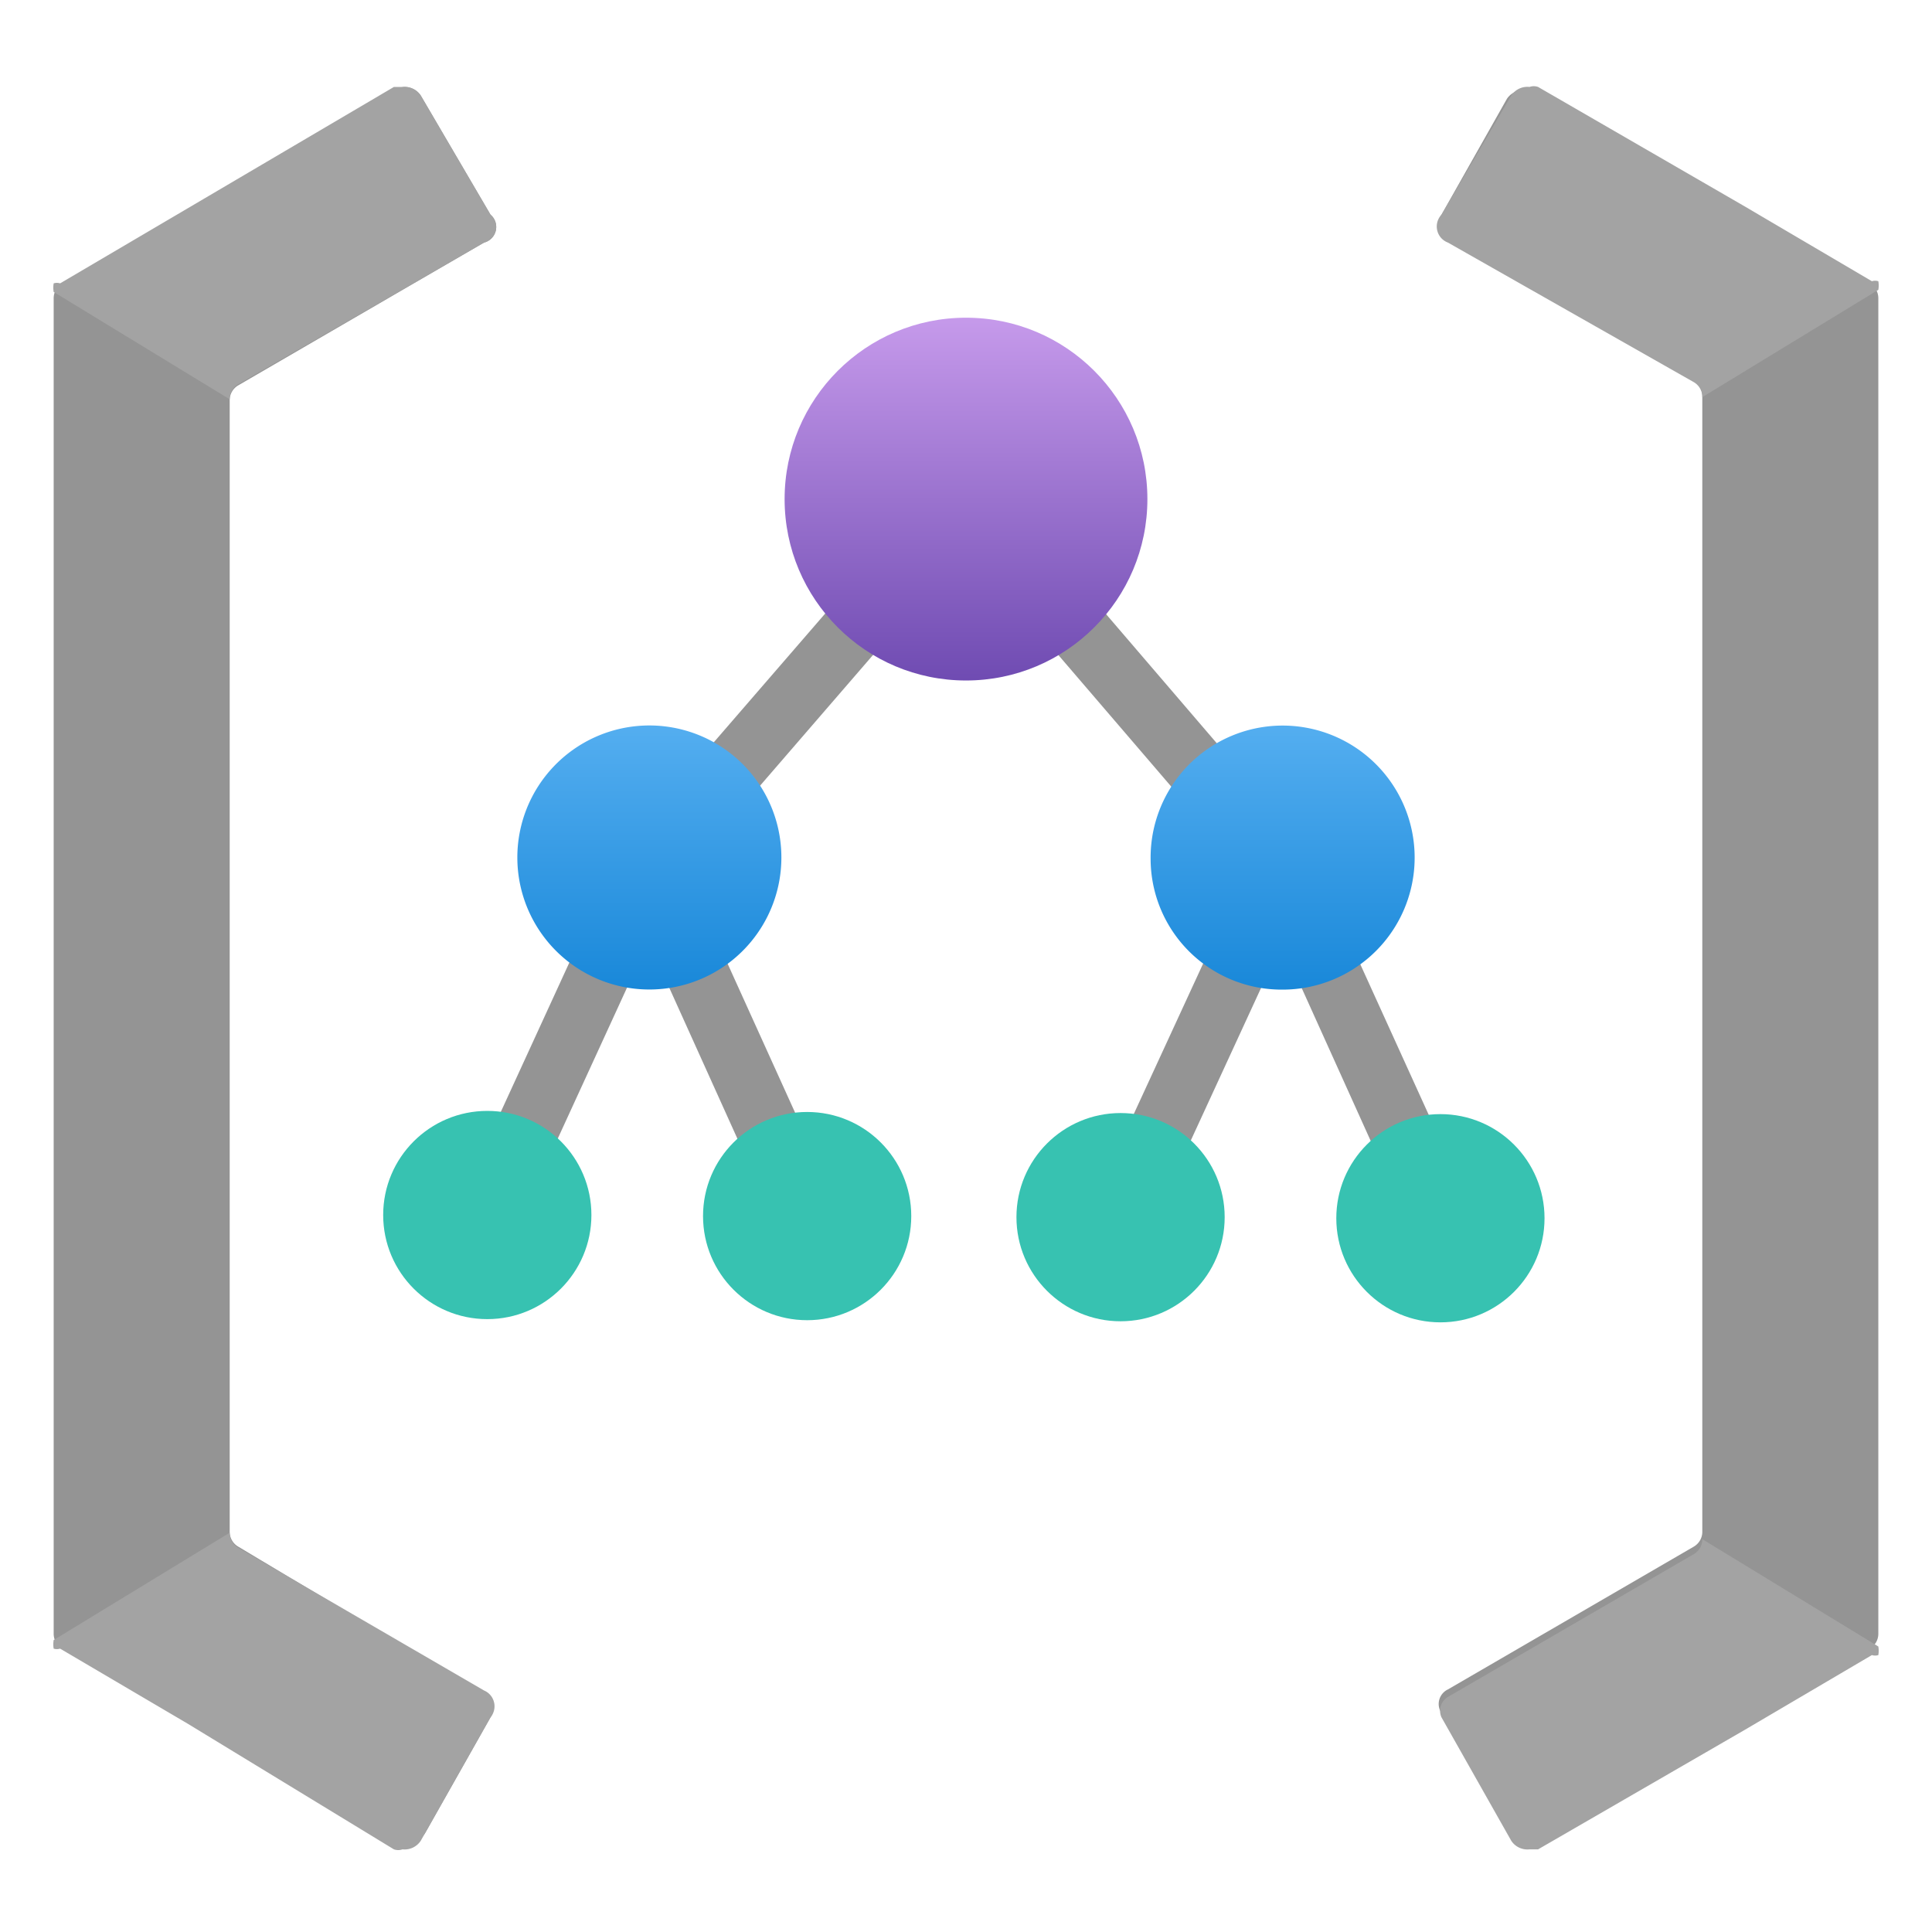
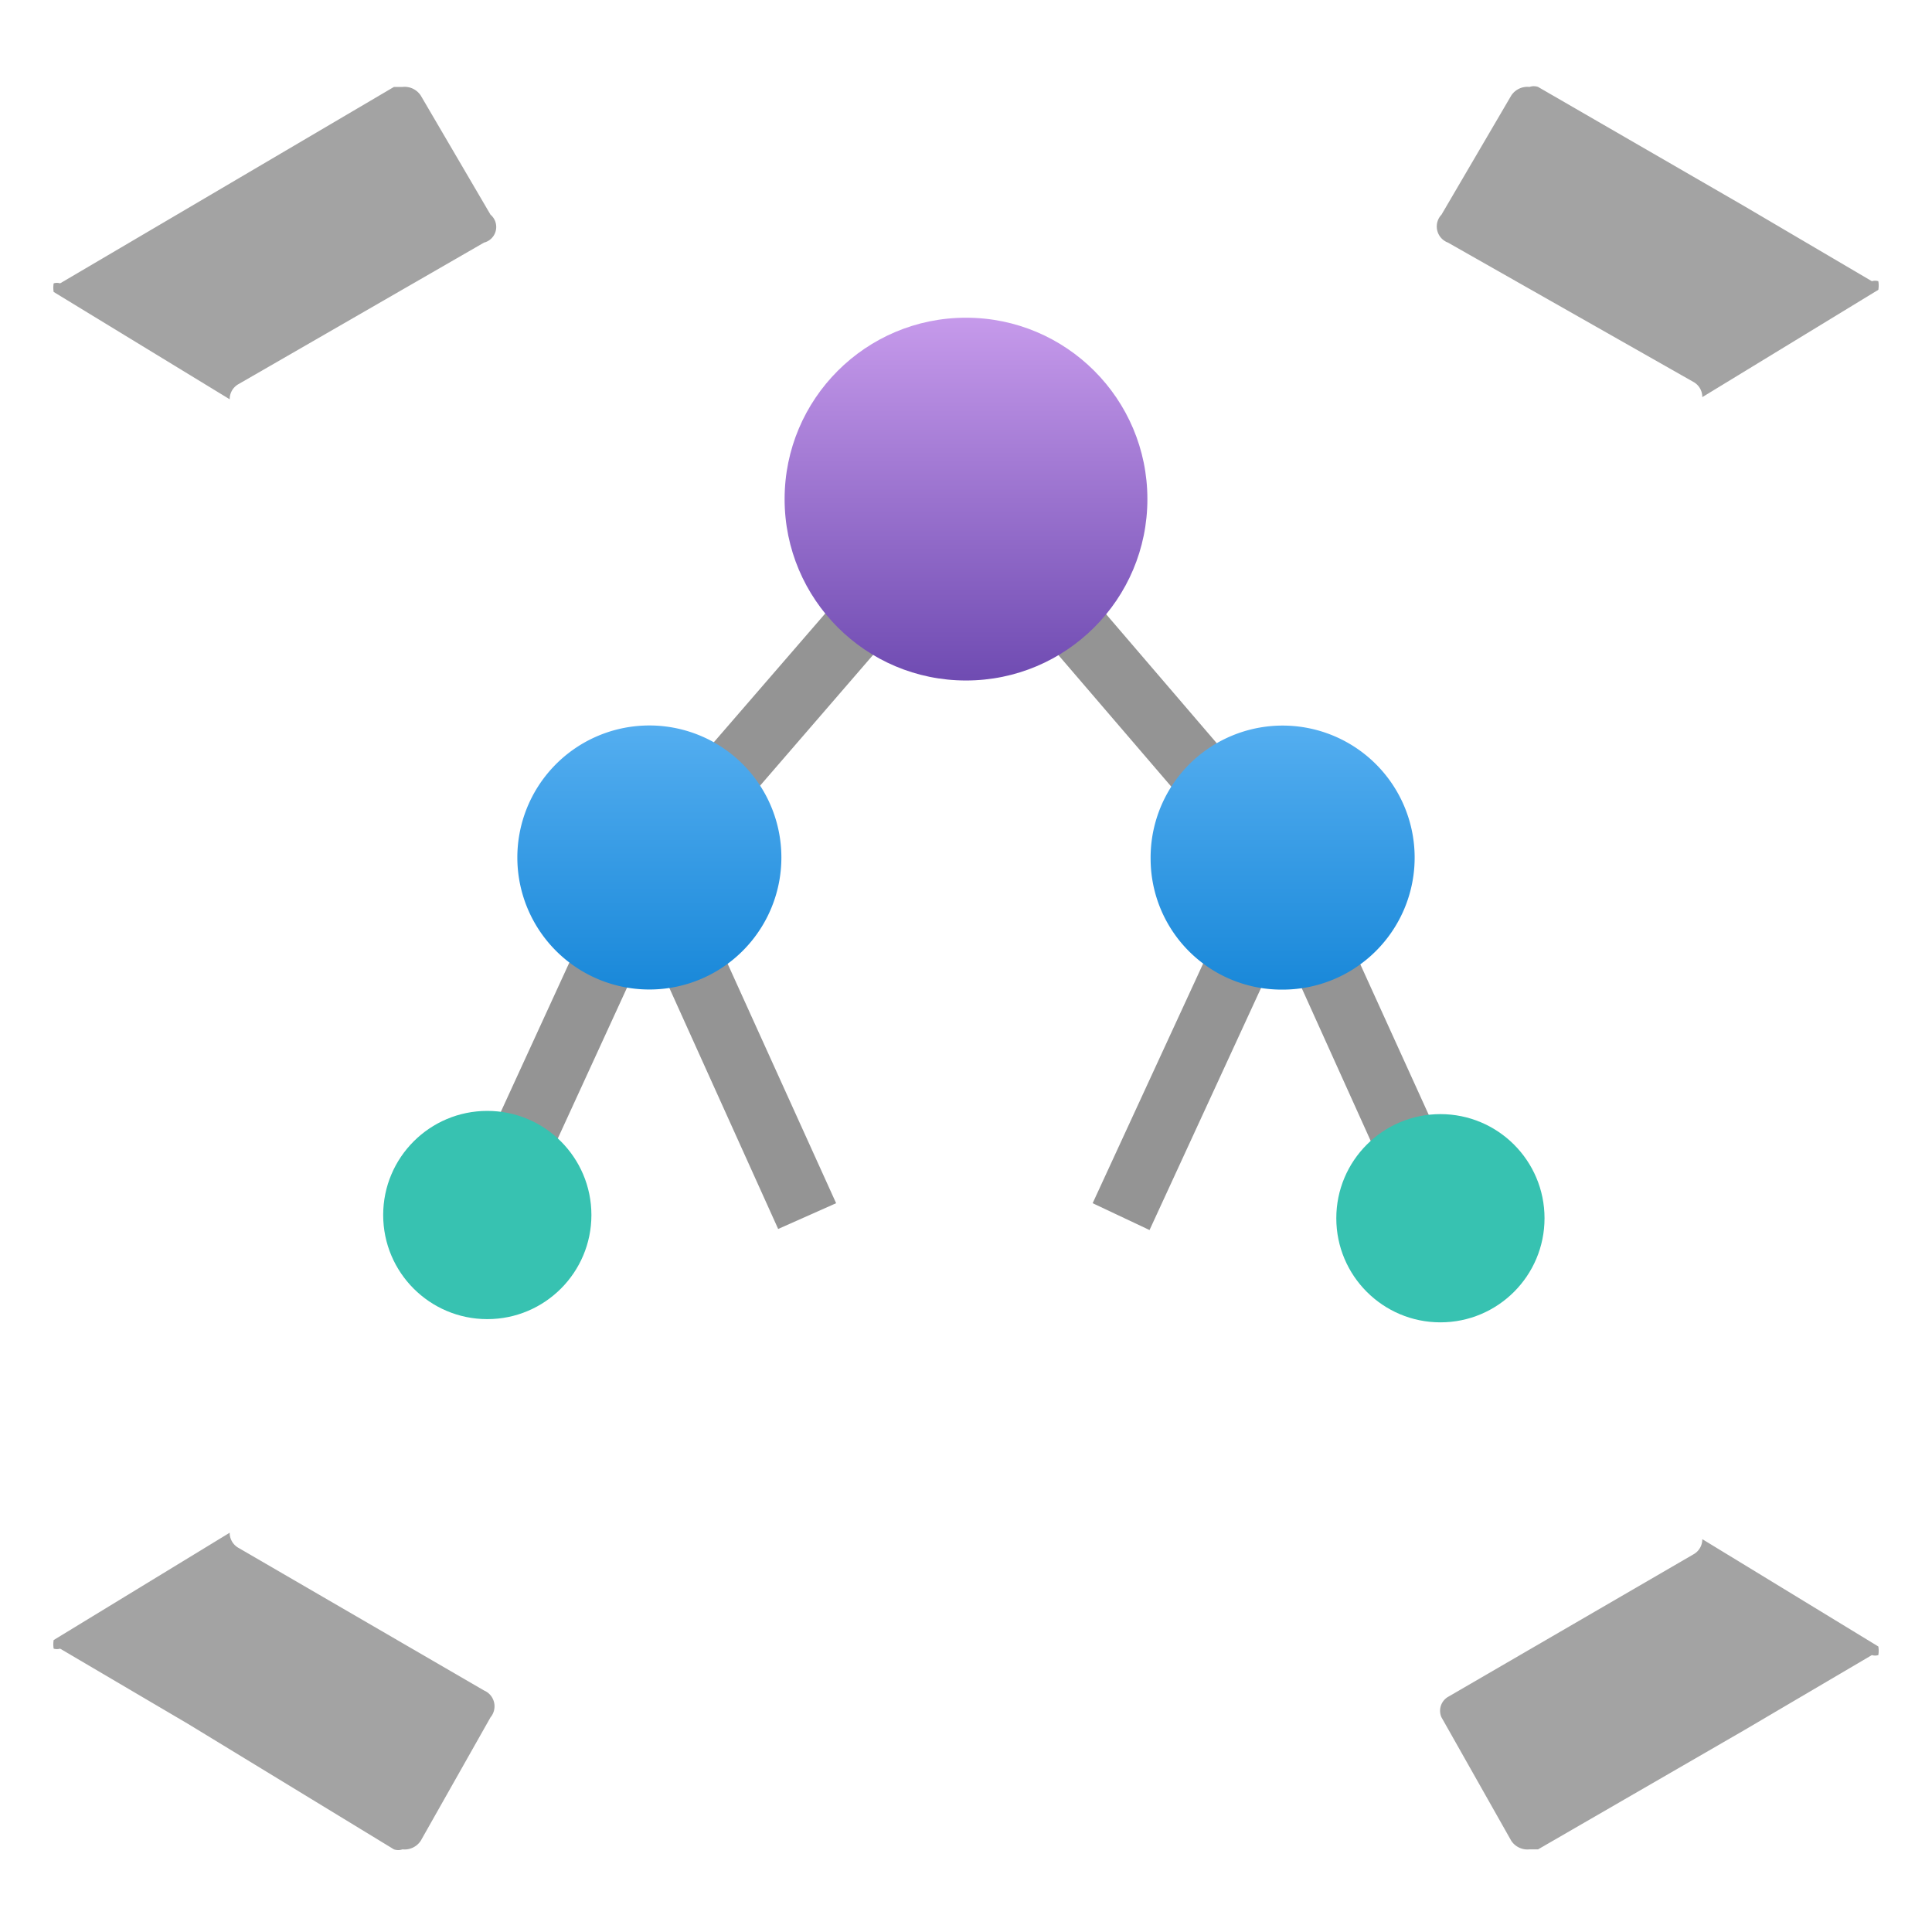
<svg xmlns="http://www.w3.org/2000/svg" width="18" height="18">
  <defs>
    <linearGradient id="a" x1="9" y1="2.95" x2="9" y2="6.34" gradientUnits="userSpaceOnUse">
      <stop offset="0" stop-color="#c69aeb" />
      <stop offset="1" stop-color="#6f4bb2" />
    </linearGradient>
    <linearGradient id="b" x1="8.99" y1="6.76" x2="8.99" y2="9.22" gradientUnits="userSpaceOnUse">
      <stop offset="0" stop-color="#54aef0" />
      <stop offset="1" stop-color="#1988d9" />
    </linearGradient>
  </defs>
  <path fill="#949494" d="m13.69 11.22-1.5-3.3L9 4.2 5.79 7.91 4.28 11.2l.53.25 1.23-2.68 1.21 2.68.54-.24-1.4-3.09L9 5.1l2.6 3.03-1.42 3.08.53.25 1.23-2.67 1.21 2.68.54-.25z" />
  <circle cx="9" cy="4.65" r="1.69" fill="url(#a)" />
  <path d="M6 6.76A1.23 1.23 0 1 1 4.82 8 1.23 1.23 0 0 1 6 6.76ZM10.72 8a1.22 1.22 0 0 0 1.22 1.22A1.23 1.23 0 1 0 10.72 8Z" fill="url(#b)" />
  <g fill="#37c2b1">
    <circle cx="4.54" cy="11.32" r=".97" />
-     <circle cx="7.52" cy="11.33" r=".97" />
-     <circle cx="10.44" cy="11.34" r=".97" />
    <circle cx="13.42" cy="11.35" r=".97" />
  </g>
-   <path d="M.5 15.22a.16.16 0 0 0 .08.14l1.15.64 2 1.14a.18.18 0 0 0 .23-.06L4.57 16a.15.15 0 0 0-.06-.22l-2.29-1.37a.16.16 0 0 1-.08-.14V3.73a.16.16 0 0 1 .08-.14l2.29-1.33A.15.15 0 0 0 4.57 2L3.92.89a.18.18 0 0 0-.23-.06L1.77 1.94l-1.19.7a.16.16 0 0 0-.08.14v12.44Z" fill="#949494" />
  <path d="M4.57 2 3.92.89a.18.18 0 0 0-.17-.08h-.08L1.75 1.94l-1.19.7a.1.1 0 0 0-.06 0 .24.24 0 0 0 0 .08l1.64 1a.16.16 0 0 1 .08-.14l2.29-1.32A.15.15 0 0 0 4.57 2ZM4.57 16l-.65 1.15a.18.18 0 0 1-.17.08.12.12 0 0 1-.08 0l-1.92-1.17-1.19-.7a.1.1 0 0 1-.06 0 .24.24 0 0 1 0-.08l1.64-1a.16.16 0 0 0 .08.14l2.29 1.33a.16.16 0 0 1 .06.25Z" fill="#a3a3a3" />
-   <path d="M17.5 2.78a.16.16 0 0 0-.08-.14L16.27 2l-2-1.14a.18.18 0 0 0-.23.06L13.43 2a.15.15 0 0 0 .06.22l2.29 1.33a.16.16 0 0 1 .08.14v10.58a.16.16 0 0 1-.08.14l-2.29 1.33a.15.15 0 0 0-.06.22l.65 1.15a.18.18 0 0 0 .23.06l1.92-1.11 1.19-.7a.16.16 0 0 0 .08-.14V2.78Z" fill="#949494" />
  <path d="m13.43 16 .65 1.15a.18.18 0 0 0 .17.08h.08l1.92-1.11 1.19-.7a.1.1 0 0 0 .06 0 .24.24 0 0 0 0-.08l-1.64-1a.16.16 0 0 1-.08.14l-2.29 1.33a.15.15 0 0 0-.06.19ZM13.43 2l.65-1.11a.18.18 0 0 1 .17-.08.12.12 0 0 1 .08 0l1.92 1.11 1.19.7a.1.1 0 0 1 .06 0 .24.24 0 0 1 0 .08l-1.64 1a.16.16 0 0 0-.08-.14l-2.29-1.3a.16.16 0 0 1-.06-.26Z" fill="#a3a3a3" />
</svg>